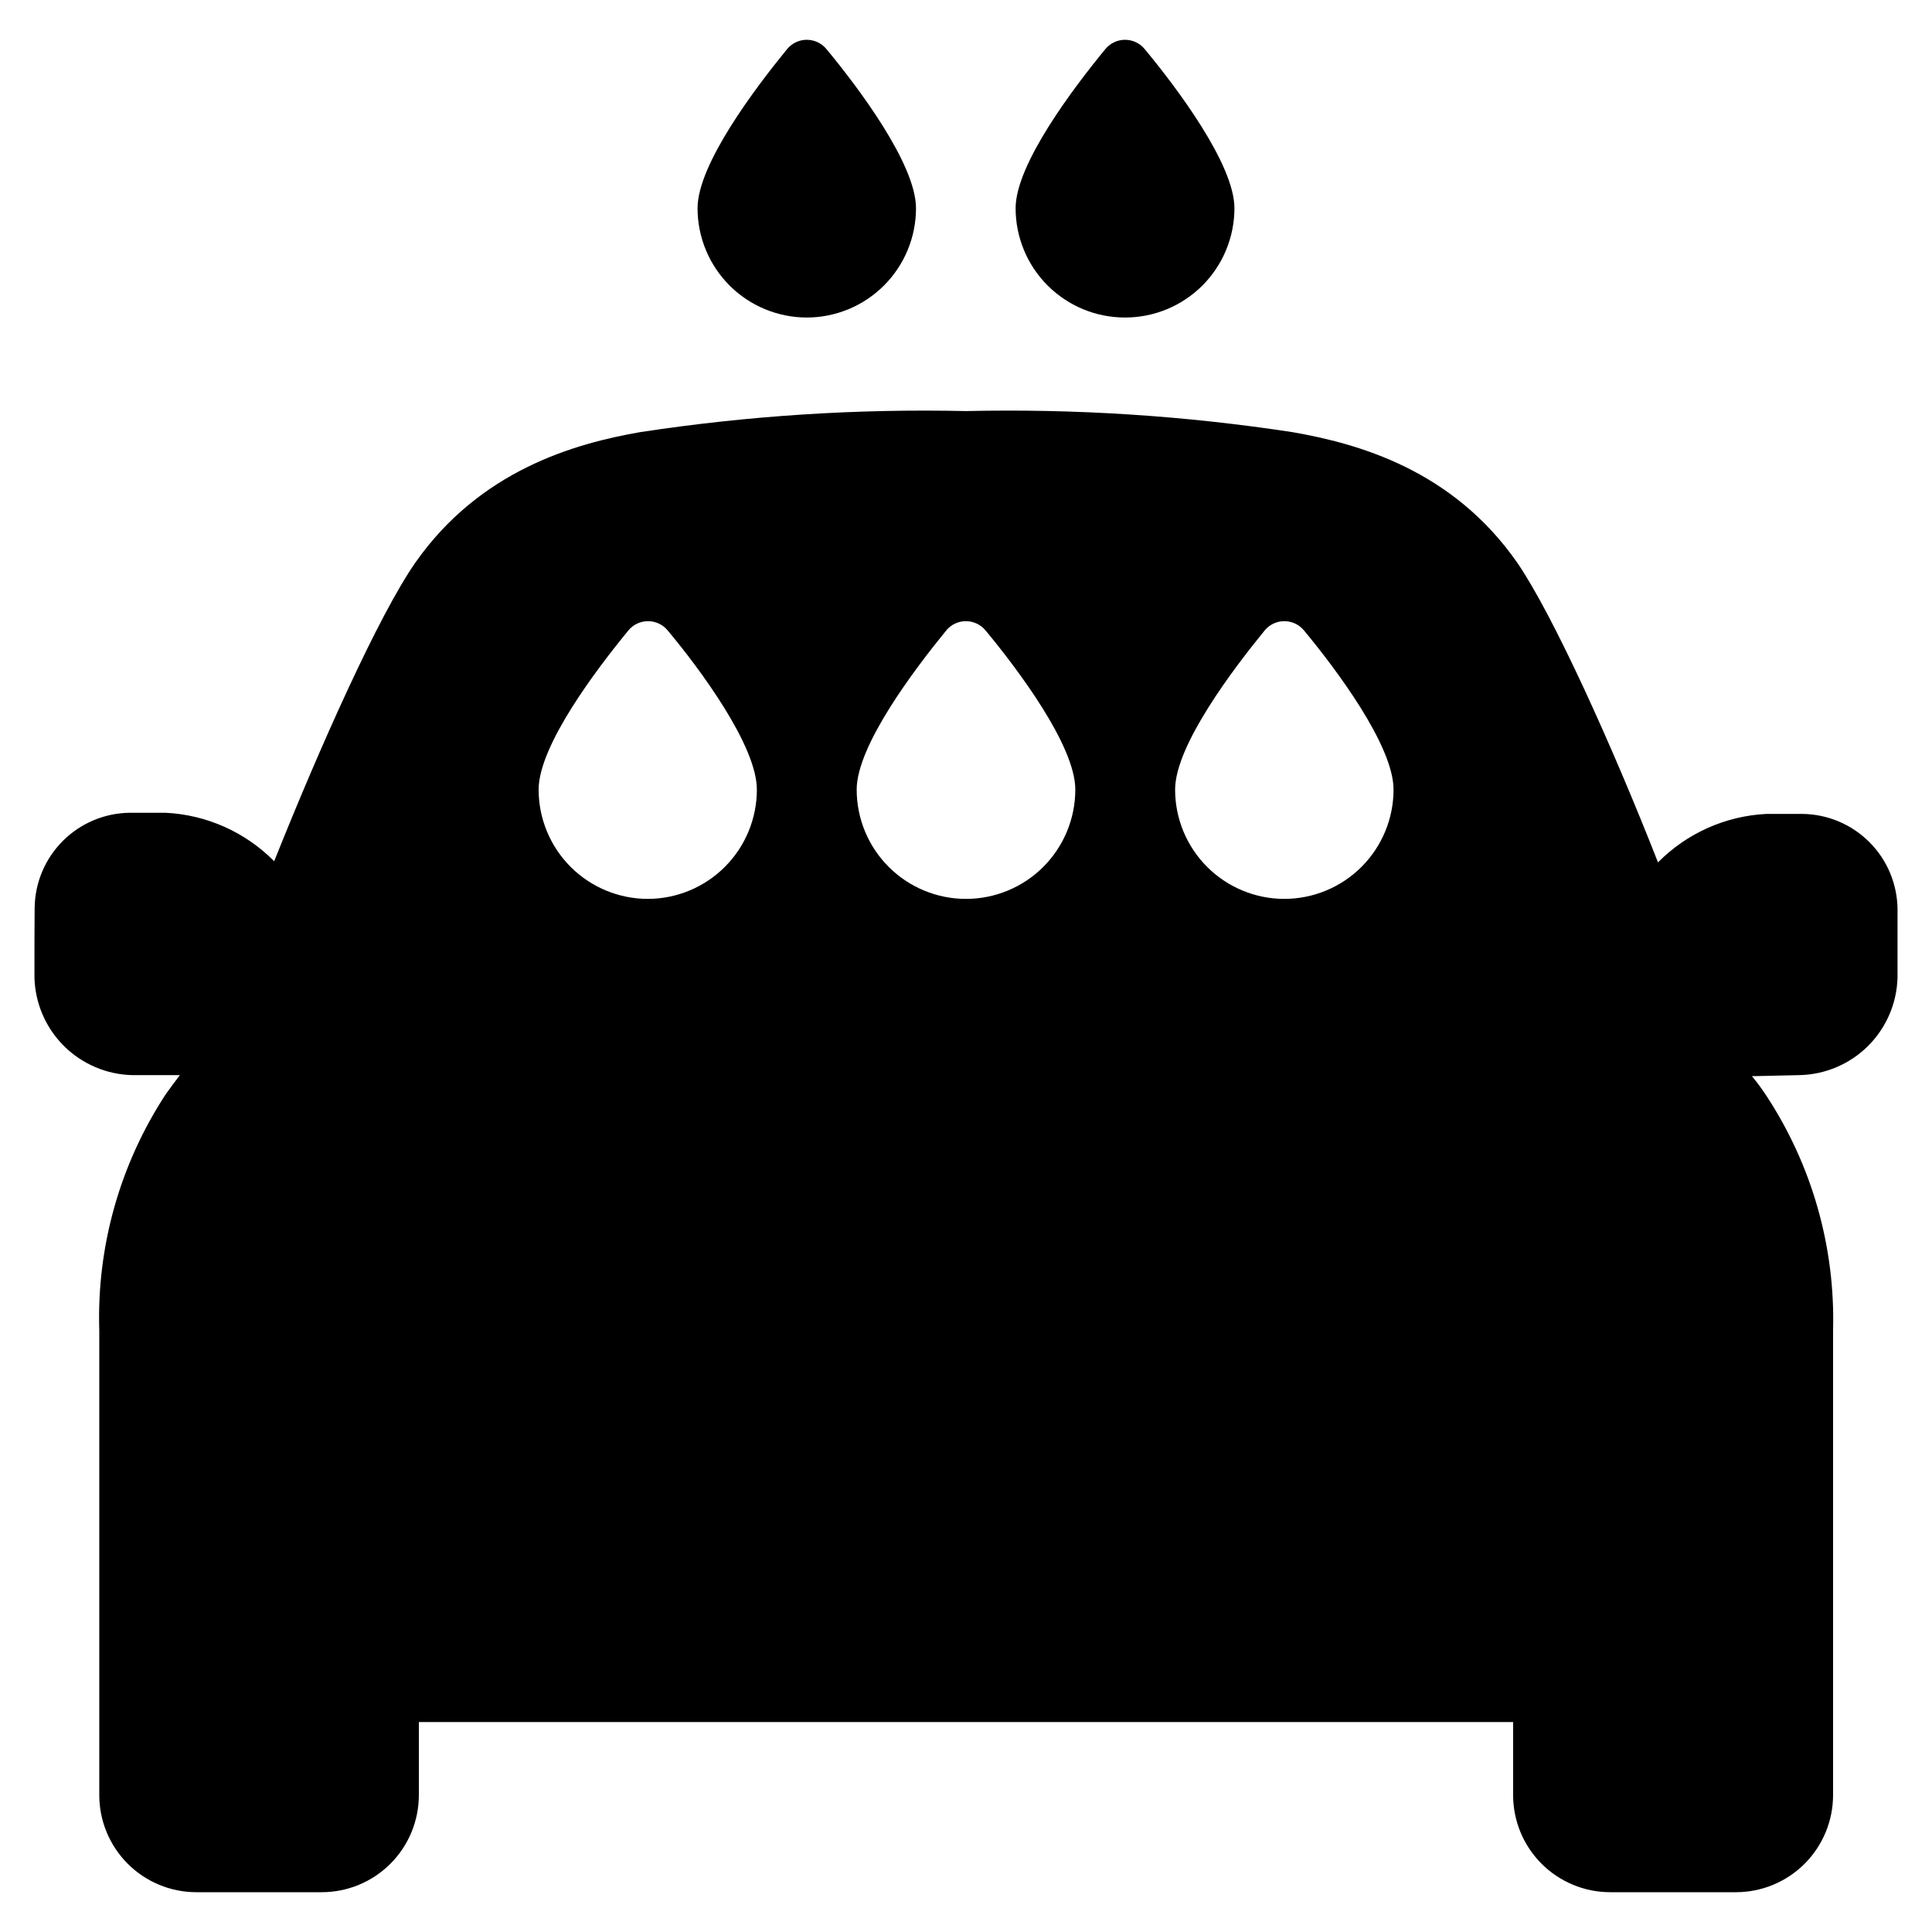
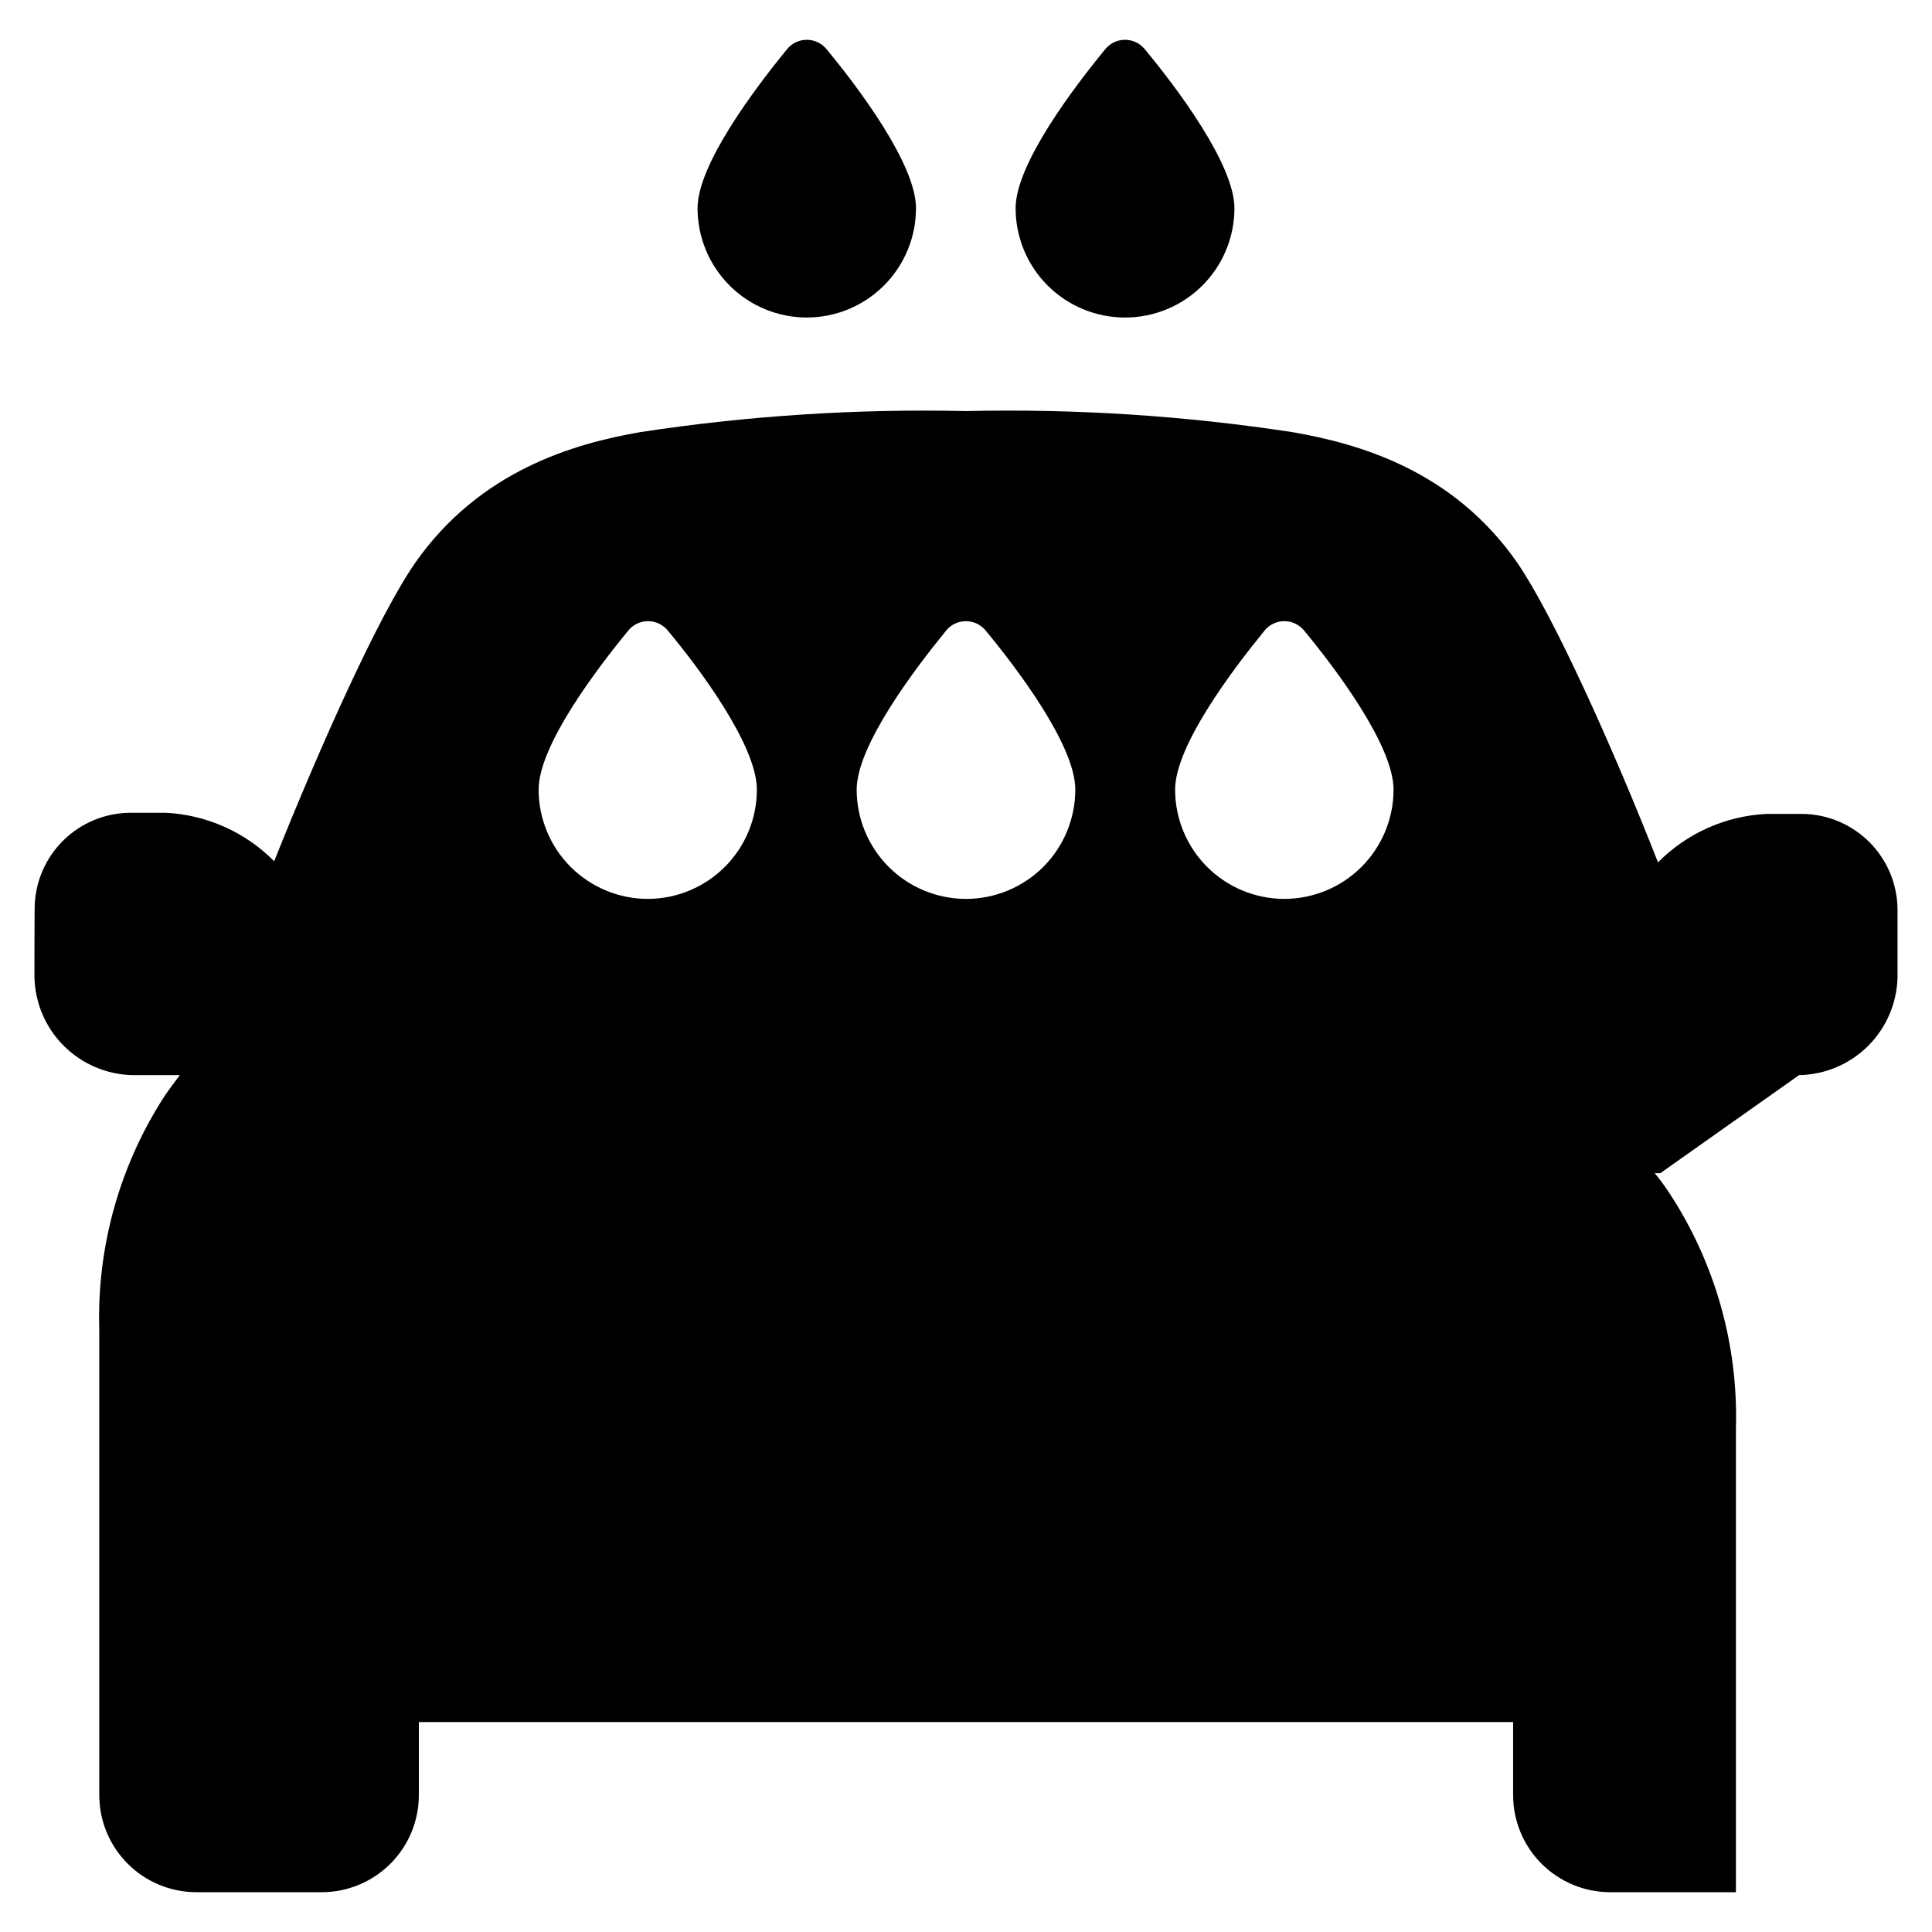
<svg xmlns="http://www.w3.org/2000/svg" fill="#000000" width="800px" height="800px" version="1.1" viewBox="144 144 512 512">
-   <path d="m620.77 428.92c6.848-0.117 13.391-2.875 18.254-7.699 4.863-4.828 7.672-11.348 7.84-18.199v-18.137c-0.078-6.656-2.754-13.016-7.465-17.723-4.707-4.707-11.066-7.387-17.723-7.465h-9.523c-10.859 0.527-21.125 5.113-28.766 12.844-12.094-30.832-27.762-65.492-37.285-79.398-17.18-24.688-42.219-31.59-59.551-34.613h0.004c-28.637-4.375-57.598-6.246-86.555-5.59-28.91-0.648-57.82 1.223-86.406 5.59-17.332 3.023-42.371 10.078-59.551 34.613-9.672 13.906-25.191 48.566-37.383 79.098h0.004c-7.644-7.731-17.91-12.316-28.77-12.848h-9.523c-6.656 0.078-13.016 2.758-17.723 7.465-4.707 4.707-7.387 11.07-7.465 17.727-0.051 5.34-0.051 11.336-0.051 18.438 0.168 6.836 2.961 13.34 7.805 18.164 4.84 4.824 11.359 7.594 18.191 7.734h12.543c-1.309 1.715-2.551 3.391-3.727 5.039-12.176 18.566-18.332 40.43-17.633 62.621v123.13c0 6.809 2.699 13.344 7.504 18.168 4.805 4.824 11.328 7.551 18.141 7.574h33.301c6.828 0 13.375-2.711 18.203-7.539 4.828-4.828 7.543-11.375 7.543-18.203v-19.348h289.99v19.348c0 6.828 2.711 13.375 7.539 18.203 4.828 4.828 11.375 7.539 18.203 7.539h33.305c6.828 0 13.375-2.711 18.203-7.539 4.828-4.828 7.539-11.375 7.539-18.203v-123.13c0.602-22.121-5.606-43.895-17.785-62.371-1.176-1.781-2.418-3.461-3.727-5.039h1.461zm-305.06-46.703c-7.684 0-15.051-3.055-20.484-8.484-5.434-5.434-8.484-12.801-8.484-20.484 0-11.688 15.418-31.992 23.781-42.168v-0.004c1.281-1.559 3.195-2.461 5.215-2.461 2.016 0 3.93 0.902 5.211 2.461 8.516 10.18 23.629 30.531 23.629 42.172 0 7.664-3.035 15.02-8.449 20.449-5.41 5.43-12.754 8.492-20.418 8.52zm84.289 0c-7.684 0-15.055-3.055-20.484-8.484-5.434-5.434-8.484-12.801-8.484-20.484 0-11.688 15.418-31.992 23.73-42.168l-0.004-0.004c1.285-1.559 3.195-2.461 5.215-2.461 2.019 0 3.934 0.902 5.215 2.461 8.363 10.078 23.781 30.48 23.781 42.168v0.004c0 7.684-3.055 15.051-8.484 20.484-5.434 5.43-12.805 8.484-20.484 8.484zm84.289 0h-0.004c-7.664-0.027-15.008-3.09-20.418-8.52-5.41-5.43-8.449-12.785-8.449-20.449 0-11.688 15.418-31.992 23.73-42.168v-0.004c1.281-1.559 3.195-2.461 5.215-2.461 2.016 0 3.93 0.902 5.211 2.461 8.363 10.078 23.73 30.48 23.73 42.168v0.004c0 7.691-3.059 15.066-8.504 20.5-5.441 5.434-12.824 8.48-20.516 8.469zm-126.46-154.07c-7.68 0-15.051-3.051-20.484-8.484-5.43-5.434-8.484-12.801-8.484-20.484 0-11.688 15.418-31.992 23.73-42.168 1.281-1.559 3.195-2.465 5.215-2.465 2.019 0 3.934 0.906 5.215 2.465 8.363 10.078 23.73 30.48 23.73 42.168 0 7.676-3.047 15.035-8.469 20.465-5.422 5.434-12.777 8.492-20.453 8.504zm84.289 0c-7.684 0-15.051-3.051-20.484-8.484-5.434-5.434-8.484-12.801-8.484-20.484 0-11.688 15.418-31.992 23.781-42.168 1.281-1.559 3.195-2.465 5.211-2.465 2.019 0 3.934 0.906 5.215 2.465 8.363 10.078 23.781 30.48 23.781 42.168 0 7.684-3.051 15.051-8.484 20.484-5.434 5.434-12.801 8.484-20.484 8.484z" />
+   <path d="m620.77 428.92c6.848-0.117 13.391-2.875 18.254-7.699 4.863-4.828 7.672-11.348 7.84-18.199v-18.137c-0.078-6.656-2.754-13.016-7.465-17.723-4.707-4.707-11.066-7.387-17.723-7.465h-9.523c-10.859 0.527-21.125 5.113-28.766 12.844-12.094-30.832-27.762-65.492-37.285-79.398-17.18-24.688-42.219-31.59-59.551-34.613h0.004c-28.637-4.375-57.598-6.246-86.555-5.59-28.91-0.648-57.82 1.223-86.406 5.59-17.332 3.023-42.371 10.078-59.551 34.613-9.672 13.906-25.191 48.566-37.383 79.098h0.004c-7.644-7.731-17.91-12.316-28.77-12.848h-9.523c-6.656 0.078-13.016 2.758-17.723 7.465-4.707 4.707-7.387 11.07-7.465 17.727-0.051 5.34-0.051 11.336-0.051 18.438 0.168 6.836 2.961 13.34 7.805 18.164 4.84 4.824 11.359 7.594 18.191 7.734h12.543c-1.309 1.715-2.551 3.391-3.727 5.039-12.176 18.566-18.332 40.43-17.633 62.621v123.13c0 6.809 2.699 13.344 7.504 18.168 4.805 4.824 11.328 7.551 18.141 7.574h33.301c6.828 0 13.375-2.711 18.203-7.539 4.828-4.828 7.543-11.375 7.543-18.203v-19.348h289.99v19.348c0 6.828 2.711 13.375 7.539 18.203 4.828 4.828 11.375 7.539 18.203 7.539h33.305v-123.13c0.602-22.121-5.606-43.895-17.785-62.371-1.176-1.781-2.418-3.461-3.727-5.039h1.461zm-305.06-46.703c-7.684 0-15.051-3.055-20.484-8.484-5.434-5.434-8.484-12.801-8.484-20.484 0-11.688 15.418-31.992 23.781-42.168v-0.004c1.281-1.559 3.195-2.461 5.215-2.461 2.016 0 3.93 0.902 5.211 2.461 8.516 10.18 23.629 30.531 23.629 42.172 0 7.664-3.035 15.02-8.449 20.449-5.41 5.43-12.754 8.492-20.418 8.52zm84.289 0c-7.684 0-15.055-3.055-20.484-8.484-5.434-5.434-8.484-12.801-8.484-20.484 0-11.688 15.418-31.992 23.73-42.168l-0.004-0.004c1.285-1.559 3.195-2.461 5.215-2.461 2.019 0 3.934 0.902 5.215 2.461 8.363 10.078 23.781 30.48 23.781 42.168v0.004c0 7.684-3.055 15.051-8.484 20.484-5.434 5.43-12.805 8.484-20.484 8.484zm84.289 0h-0.004c-7.664-0.027-15.008-3.09-20.418-8.52-5.41-5.43-8.449-12.785-8.449-20.449 0-11.688 15.418-31.992 23.73-42.168v-0.004c1.281-1.559 3.195-2.461 5.215-2.461 2.016 0 3.93 0.902 5.211 2.461 8.363 10.078 23.73 30.48 23.73 42.168v0.004c0 7.691-3.059 15.066-8.504 20.5-5.441 5.434-12.824 8.48-20.516 8.469zm-126.46-154.07c-7.68 0-15.051-3.051-20.484-8.484-5.43-5.434-8.484-12.801-8.484-20.484 0-11.688 15.418-31.992 23.73-42.168 1.281-1.559 3.195-2.465 5.215-2.465 2.019 0 3.934 0.906 5.215 2.465 8.363 10.078 23.73 30.48 23.73 42.168 0 7.676-3.047 15.035-8.469 20.465-5.422 5.434-12.777 8.492-20.453 8.504zm84.289 0c-7.684 0-15.051-3.051-20.484-8.484-5.434-5.434-8.484-12.801-8.484-20.484 0-11.688 15.418-31.992 23.781-42.168 1.281-1.559 3.195-2.465 5.211-2.465 2.019 0 3.934 0.906 5.215 2.465 8.363 10.078 23.781 30.48 23.781 42.168 0 7.684-3.051 15.051-8.484 20.484-5.434 5.434-12.801 8.484-20.484 8.484z" />
</svg>